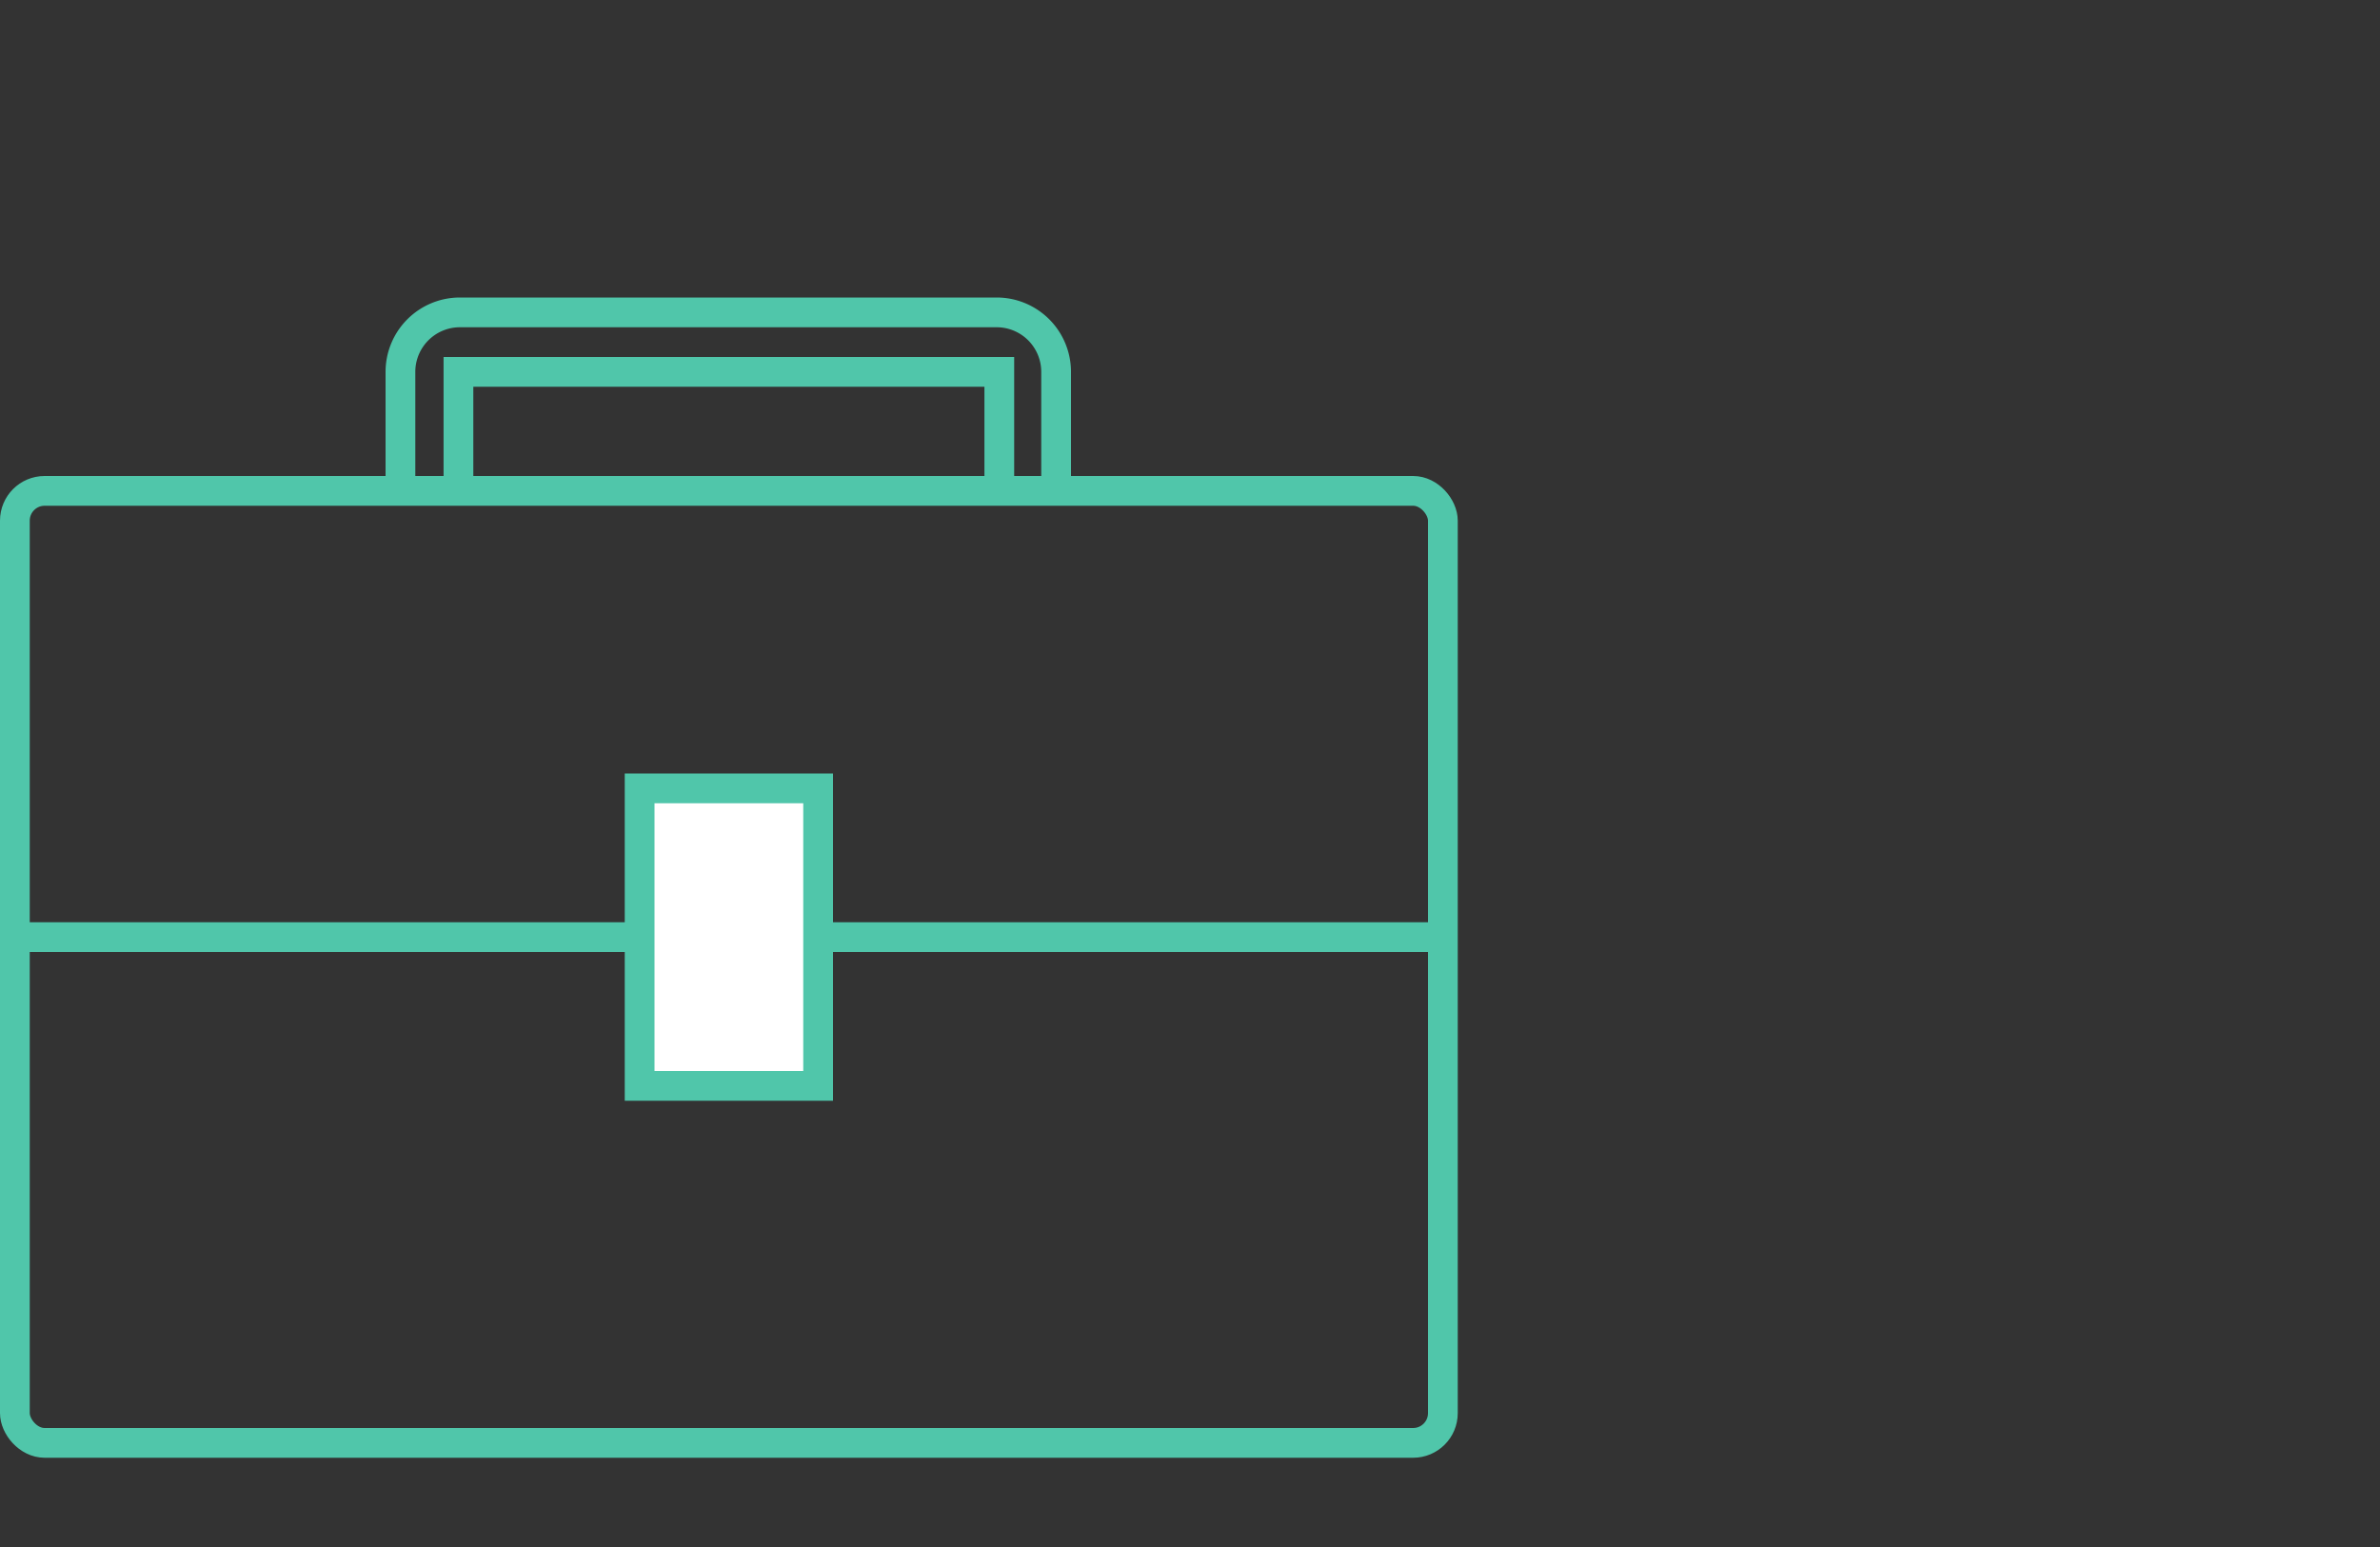
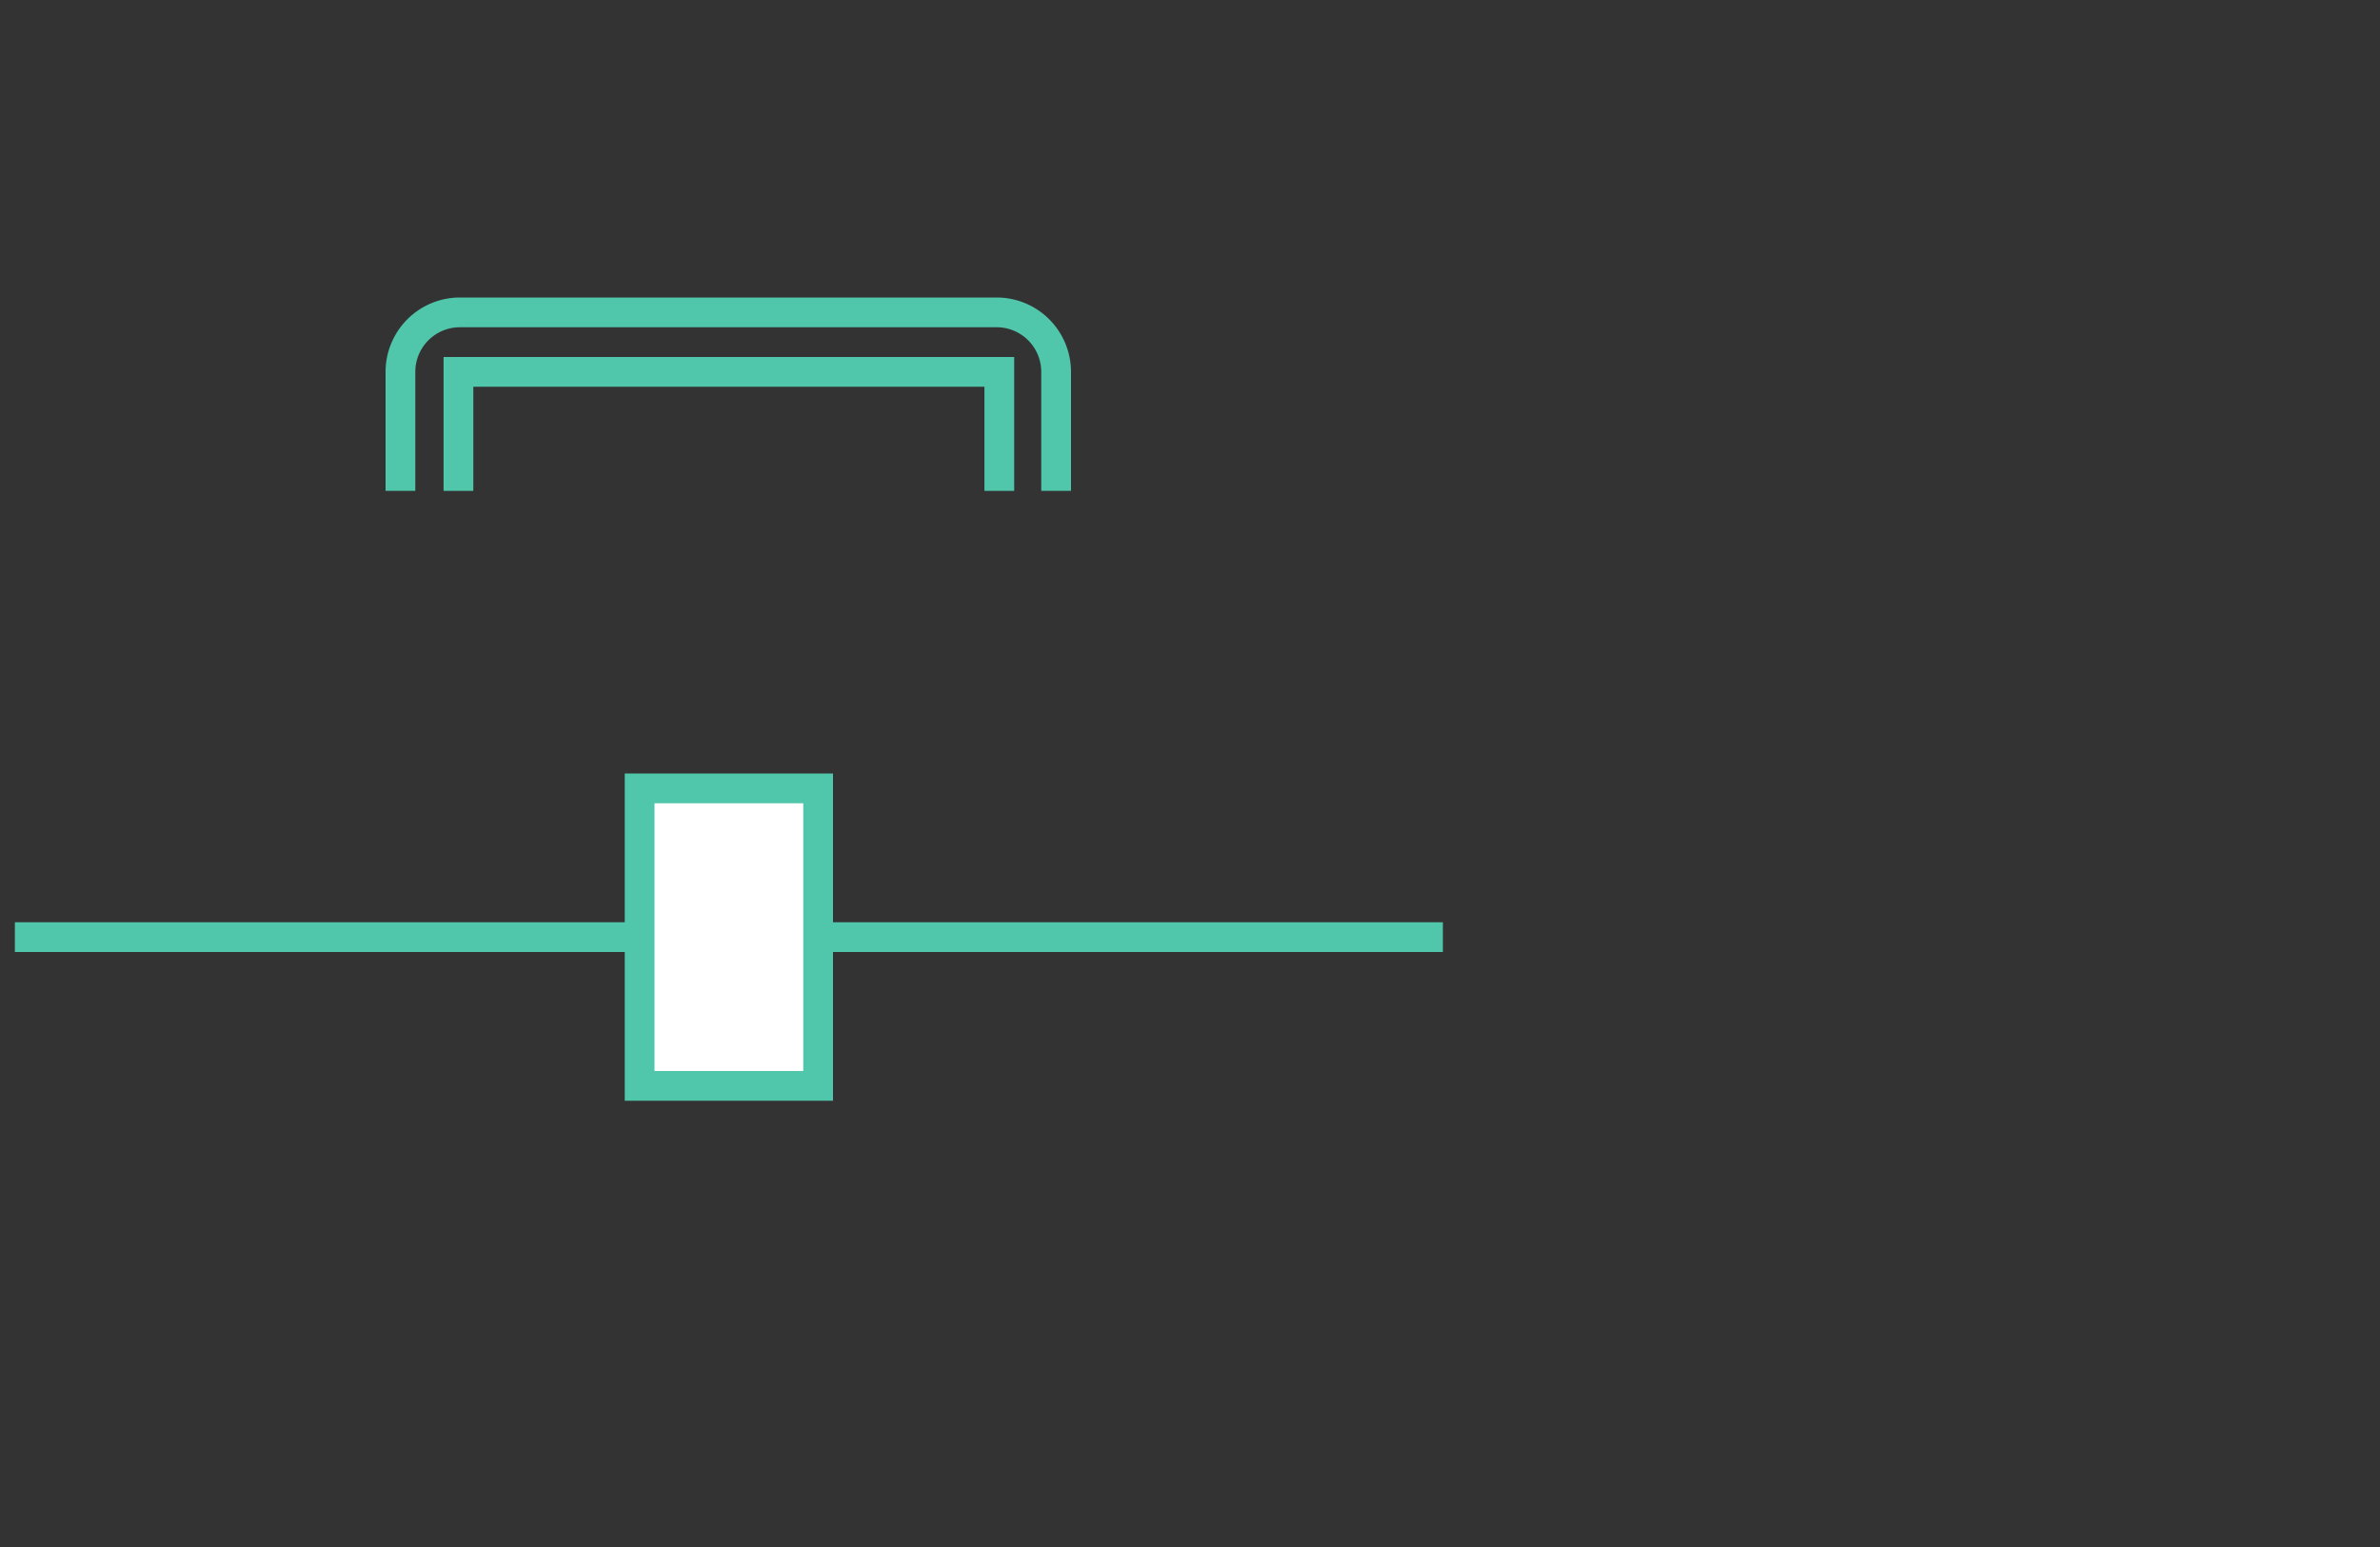
<svg xmlns="http://www.w3.org/2000/svg" id="Layer_1" data-name="Layer 1" viewBox="0 0 80 52">
  <rect x="0" y="0" width="80" height="52" fill="#333333" stroke="none" />
  <title>facebook</title>
-   <rect x="0.5" y="16.5" width="48" height="32" rx="1" style="fill:none;stroke:#50c6aa;stroke-miterlimit:10" />
  <line x1="0.5" y1="31.5" x2="48.5" y2="31.5" style="fill:none;stroke:#50c6aa;stroke-miterlimit:10" />
  <rect x="21.5" y="26.5" width="6" height="10" style="fill:#fff;stroke:#50c6aa;stroke-miterlimit:10" />
  <path d="M35.5,16.5v-4a2,2,0,0,0-2-2H15.46a2,2,0,0,0-2,2v4" style="fill:none;stroke:#50c6aa;stroke-miterlimit:10" />
  <polyline points="33.59 16.5 33.59 12.5 15.41 12.5 15.41 16.5" style="fill:none;stroke:#50c6aa;stroke-miterlimit:10" />
</svg>